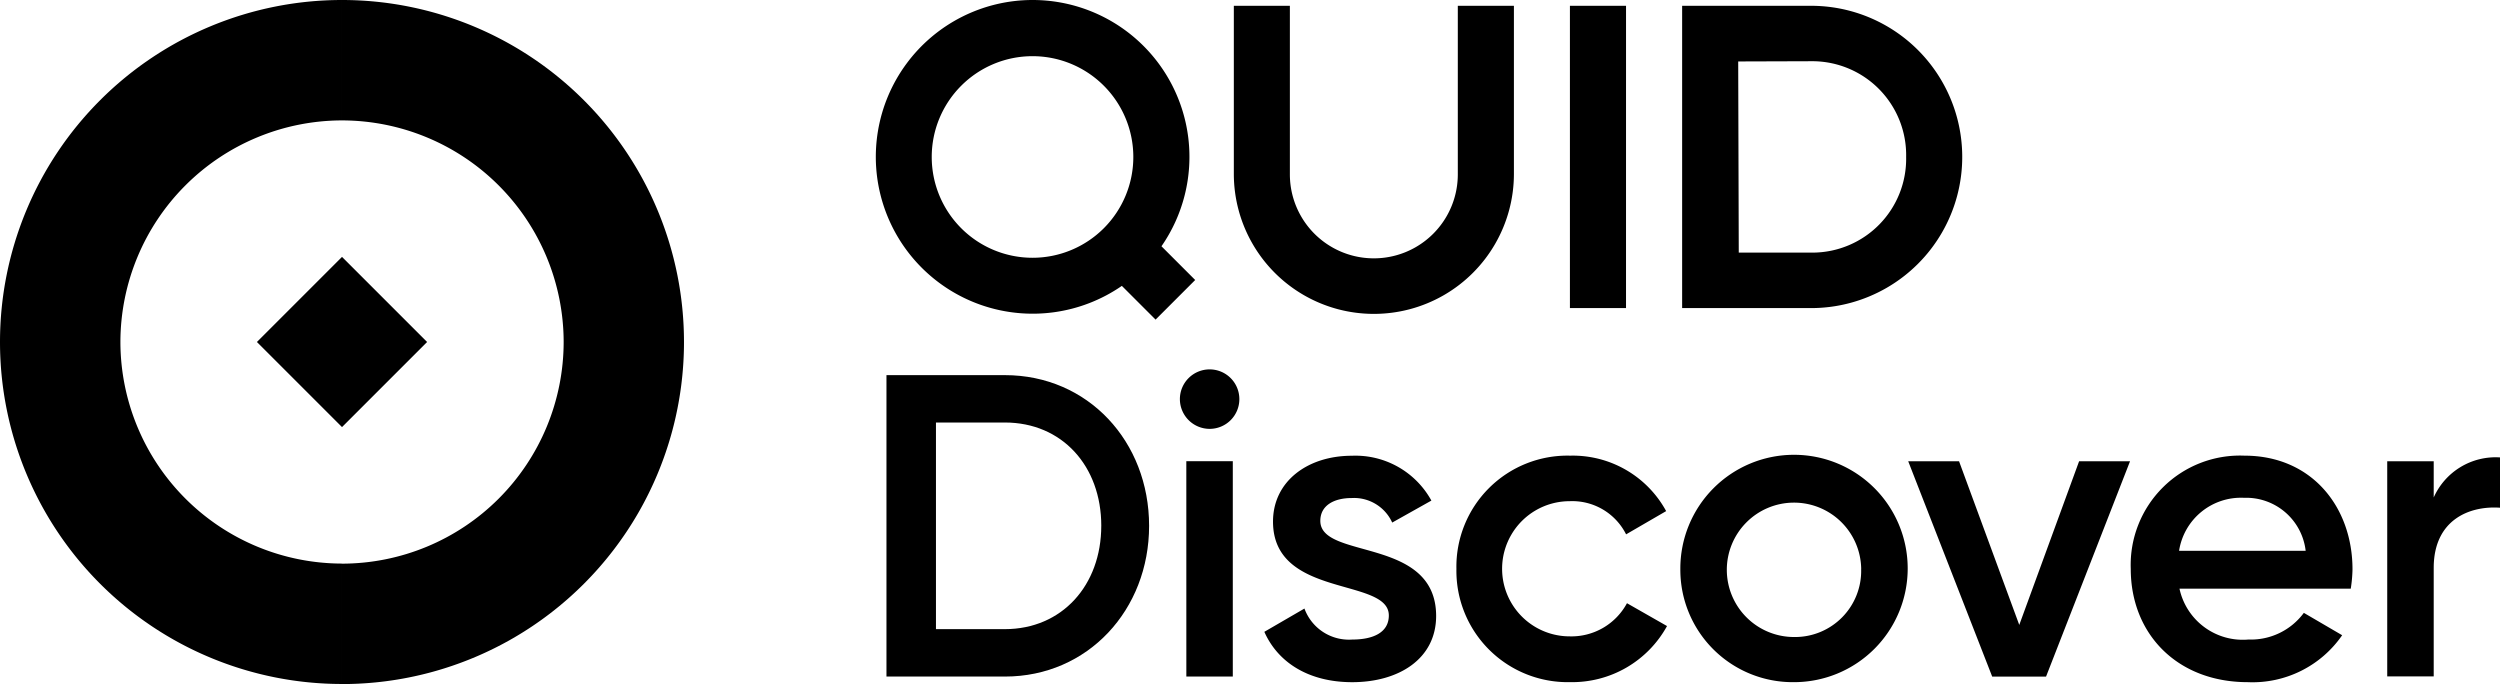
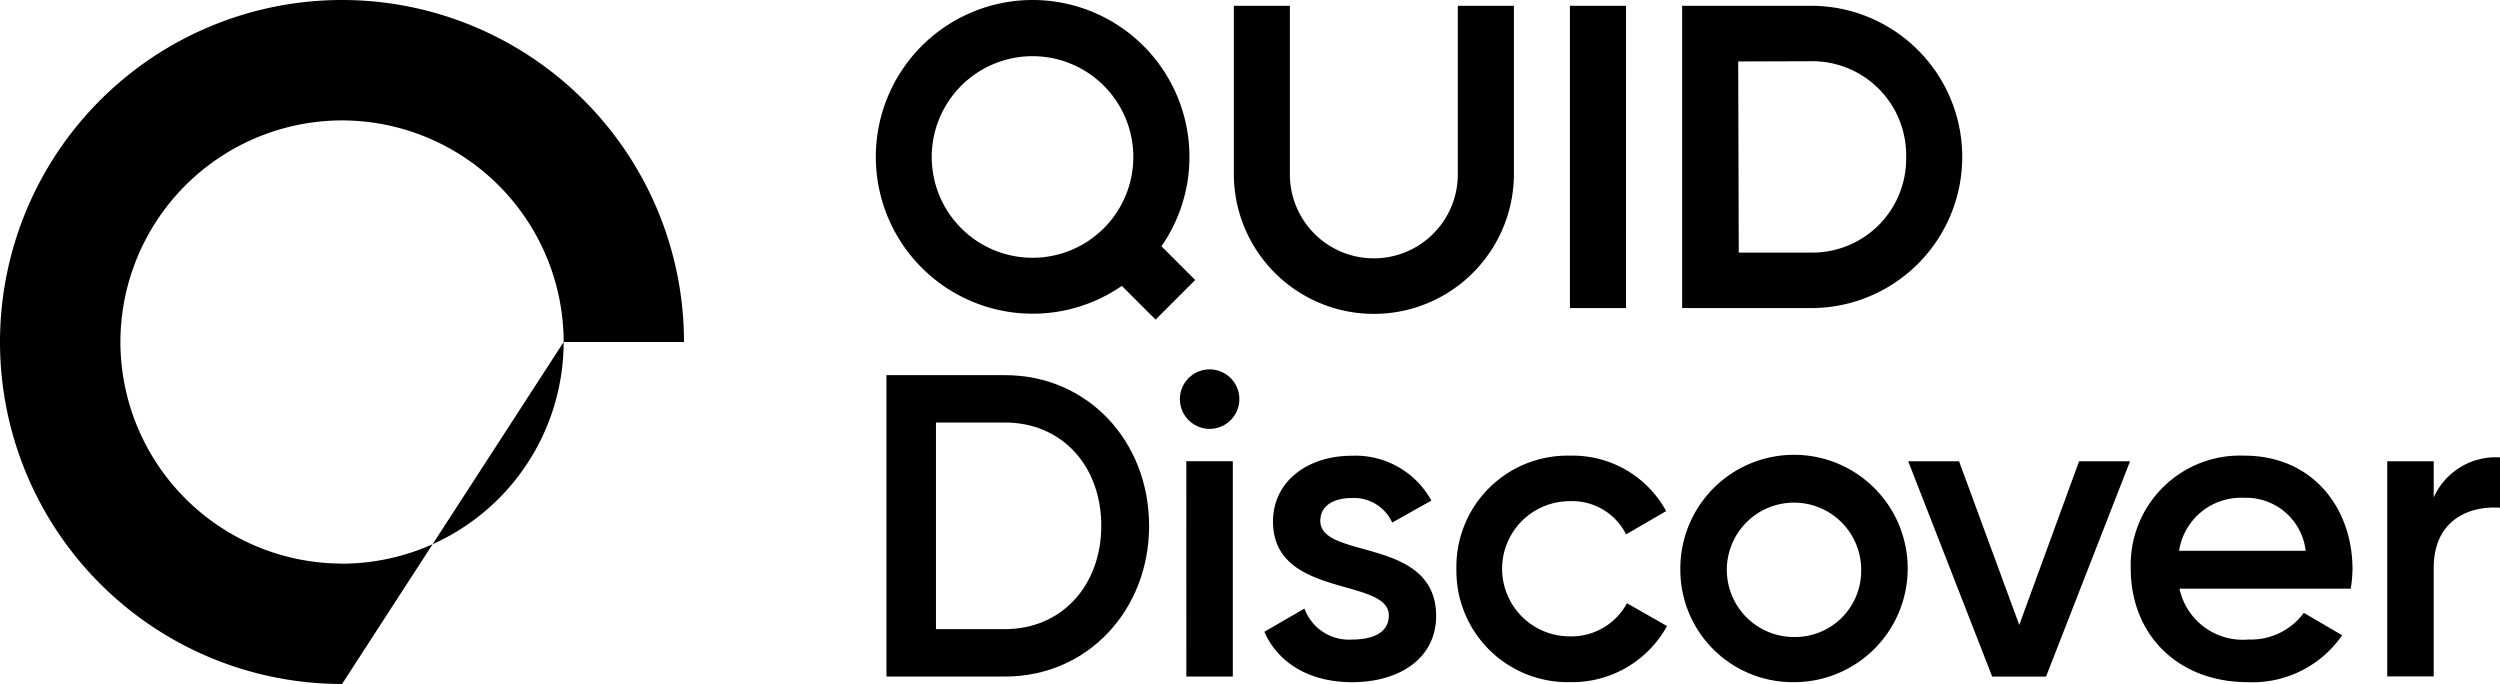
<svg xmlns="http://www.w3.org/2000/svg" width="157.795" height="43.172" viewBox="0 0 157.795 43.172">
  <defs>
    <clipPath id="clip-path">
      <rect id="長方形_13532" data-name="長方形 13532" width="157.795" height="43.172" fill="#fff" />
    </clipPath>
  </defs>
  <g id="QUID_Discover_Main_Logo" clip-path="url(#clip-path)">
-     <path id="パス_1470" data-name="パス 1470" d="M15.888,21.258l5.371-5.371-5.371-5.371-5.371,5.371Z" transform="translate(5.698 5.698)" />
    <path id="パス_1471" data-name="パス 1471" d="M7.6,21.586A14.007,14.007,0,0,1,21.586,7.6V0A21.588,21.588,0,0,0,0,21.586Z" />
    <path id="パス_1472" data-name="パス 1472" d="M35.586,21.586A21.588,21.588,0,0,0,14,0V7.6A14.007,14.007,0,0,1,27.991,21.586Z" transform="translate(7.586)" />
-     <path id="パス_1473" data-name="パス 1473" d="M27.991,14A14.007,14.007,0,0,1,14,27.991v7.6A21.588,21.588,0,0,0,35.586,14Z" transform="translate(7.586 7.586)" />
+     <path id="パス_1473" data-name="パス 1473" d="M27.991,14A14.007,14.007,0,0,1,14,27.991v7.6Z" transform="translate(7.586 7.586)" />
    <path id="パス_1474" data-name="パス 1474" d="M0,14A21.588,21.588,0,0,0,21.586,35.586v-7.6A14.007,14.007,0,0,1,7.6,14Z" transform="translate(0 7.586)" />
    <path id="パス_1475" data-name="パス 1475" d="M52.866,24.87c0,5.3-3.86,9.512-9.1,9.512H36.289V15.357h7.475C49.01,15.357,52.866,19.543,52.866,24.87Zm-3.018,0c0-3.776-2.473-6.523-6.088-6.523H39.413V31.389h4.346c3.615,0,6.088-2.773,6.088-6.523Z" transform="translate(19.663 8.321)" />
    <path id="パス_1476" data-name="パス 1476" d="M48.3,17a1.877,1.877,0,1,1,1.877,1.873A1.881,1.881,0,0,1,48.3,17Zm.406,3.915h2.934V34.507H48.708Z" transform="translate(26.172 8.196)" />
    <path id="パス_1477" data-name="パス 1477" d="M62.6,28.763c0,2.718-2.363,4.185-5.3,4.185-2.718,0-4.676-1.222-5.543-3.179L54.288,28.3a2.988,2.988,0,0,0,3.018,1.957c1.306,0,2.308-.435,2.308-1.522,0-2.418-7.31-1.061-7.31-5.923,0-2.554,2.2-4.156,4.972-4.156A5.467,5.467,0,0,1,62.3,21.486l-2.473,1.387a2.647,2.647,0,0,0-2.554-1.548c-1.112,0-1.983.461-1.983,1.441,0,2.473,7.31.977,7.31,6.007Z" transform="translate(28.046 10.11)" />
    <path id="パス_1478" data-name="パス 1478" d="M59.621,25.8A7.011,7.011,0,0,1,66.8,18.653a6.711,6.711,0,0,1,6.059,3.5l-2.528,1.467a3.8,3.8,0,0,0-3.56-2.093,4.266,4.266,0,0,0,0,8.532,3.984,3.984,0,0,0,3.615-2.093l2.528,1.442A6.83,6.83,0,0,1,66.8,32.948,7.026,7.026,0,0,1,59.621,25.8Z" transform="translate(32.305 10.107)" />
    <path id="パス_1479" data-name="パス 1479" d="M68.788,25.8a7.175,7.175,0,1,1,7.175,7.149A7.093,7.093,0,0,1,68.788,25.8Zm11.415,0a4.241,4.241,0,1,0-4.24,4.3A4.174,4.174,0,0,0,80.2,25.8Z" transform="translate(37.272 10.107)" />
    <path id="パス_1480" data-name="パス 1480" d="M92.113,18.884l-5.3,13.588h-3.4l-5.3-13.588h3.209l3.8,10.328,3.776-10.328h3.2Z" transform="translate(42.33 10.232)" />
    <path id="パス_1481" data-name="パス 1481" d="M94.649,30.258a4.152,4.152,0,0,0,3.5-1.683l2.418,1.412a6.869,6.869,0,0,1-5.953,2.963c-4.485,0-7.39-3.07-7.39-7.149A6.9,6.9,0,0,1,94.4,18.653c4.266,0,6.82,3.26,6.82,7.175a8.818,8.818,0,0,1-.11,1.222H90.3a4.085,4.085,0,0,0,4.346,3.209Zm3.615-5.6a3.779,3.779,0,0,0-3.885-3.344,3.953,3.953,0,0,0-4.105,3.344Z" transform="translate(47.265 10.107)" />
    <path id="パス_1482" data-name="パス 1482" d="M104.844,18.725V21.9c-1.927-.135-4.185.761-4.185,3.8v6.849H97.725V18.97h2.934v2.283A4.278,4.278,0,0,1,104.844,18.725Z" transform="translate(52.952 10.146)" />
    <path id="パス_1483" data-name="パス 1483" d="M45.75,0a9.9,9.9,0,1,0,5.638,18.044l2.129,2.129,2.5-2.5-2.129-2.129A9.9,9.9,0,0,0,45.75,0Zm0,16.27a6.362,6.362,0,1,1,6.362-6.362A6.362,6.362,0,0,1,45.75,16.27Z" transform="translate(19.421 0)" />
    <path id="パス_1484" data-name="パス 1484" d="M67.809.237H64.267v19.08h3.541Z" transform="translate(34.823 0.129)" />
    <path id="パス_1485" data-name="パス 1485" d="M77,.237H68.861v19.08H77A9.54,9.54,0,0,0,77,.237Zm.1,15.578H72.435L72.4,3.75l4.7-.015A5.925,5.925,0,0,1,83,9.775,5.925,5.925,0,0,1,77.093,15.816Z" transform="translate(37.312 0.129)" />
    <path id="パス_1486" data-name="パス 1486" d="M64.646,10.877a5.3,5.3,0,0,1-10.6,0V.237H50.509V10.844a8.839,8.839,0,1,0,17.678,0V.237H64.646Z" transform="translate(27.368 0.129)" />
  </g>
</svg>